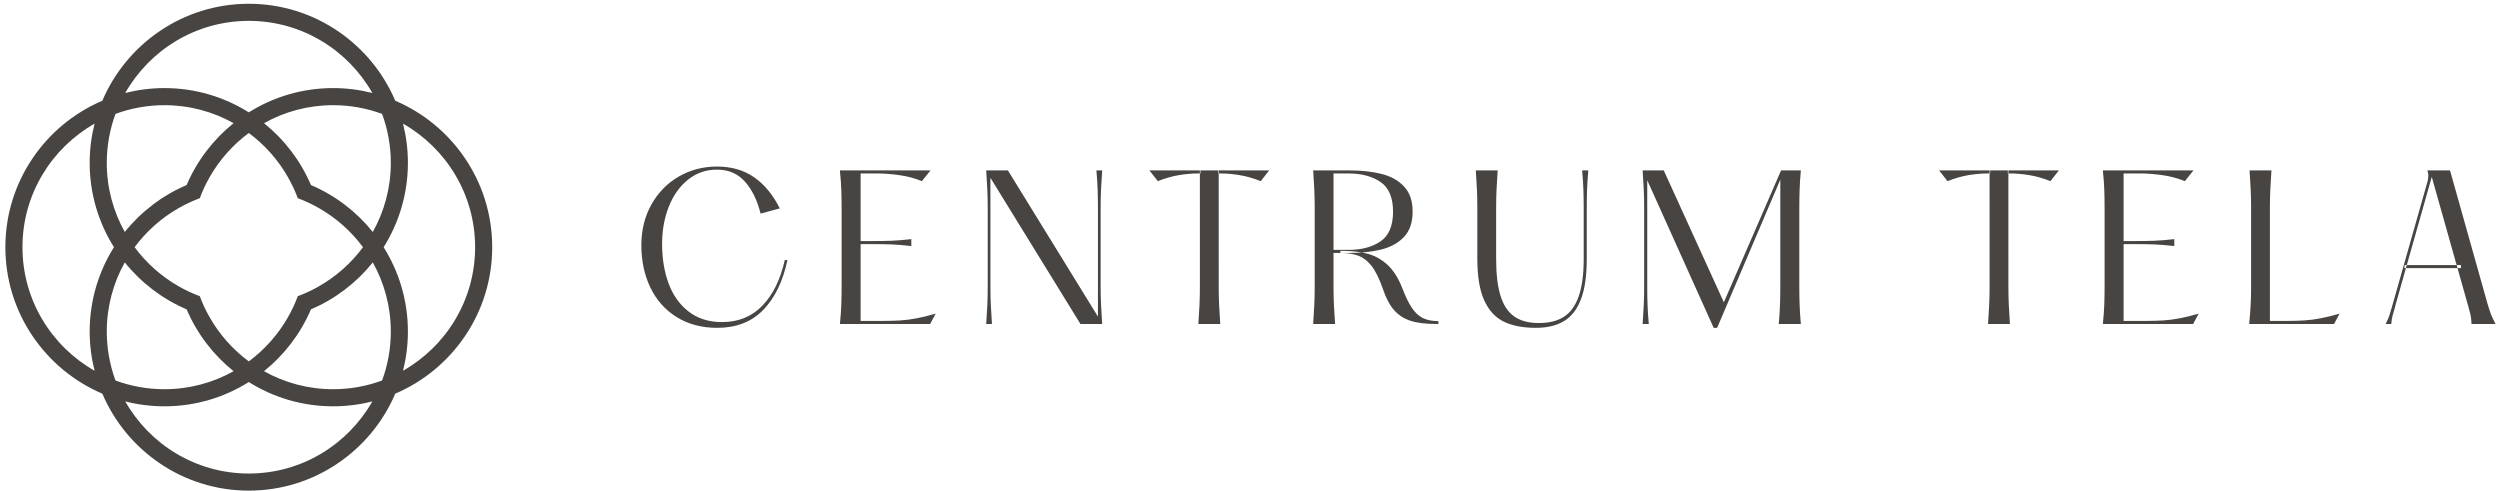
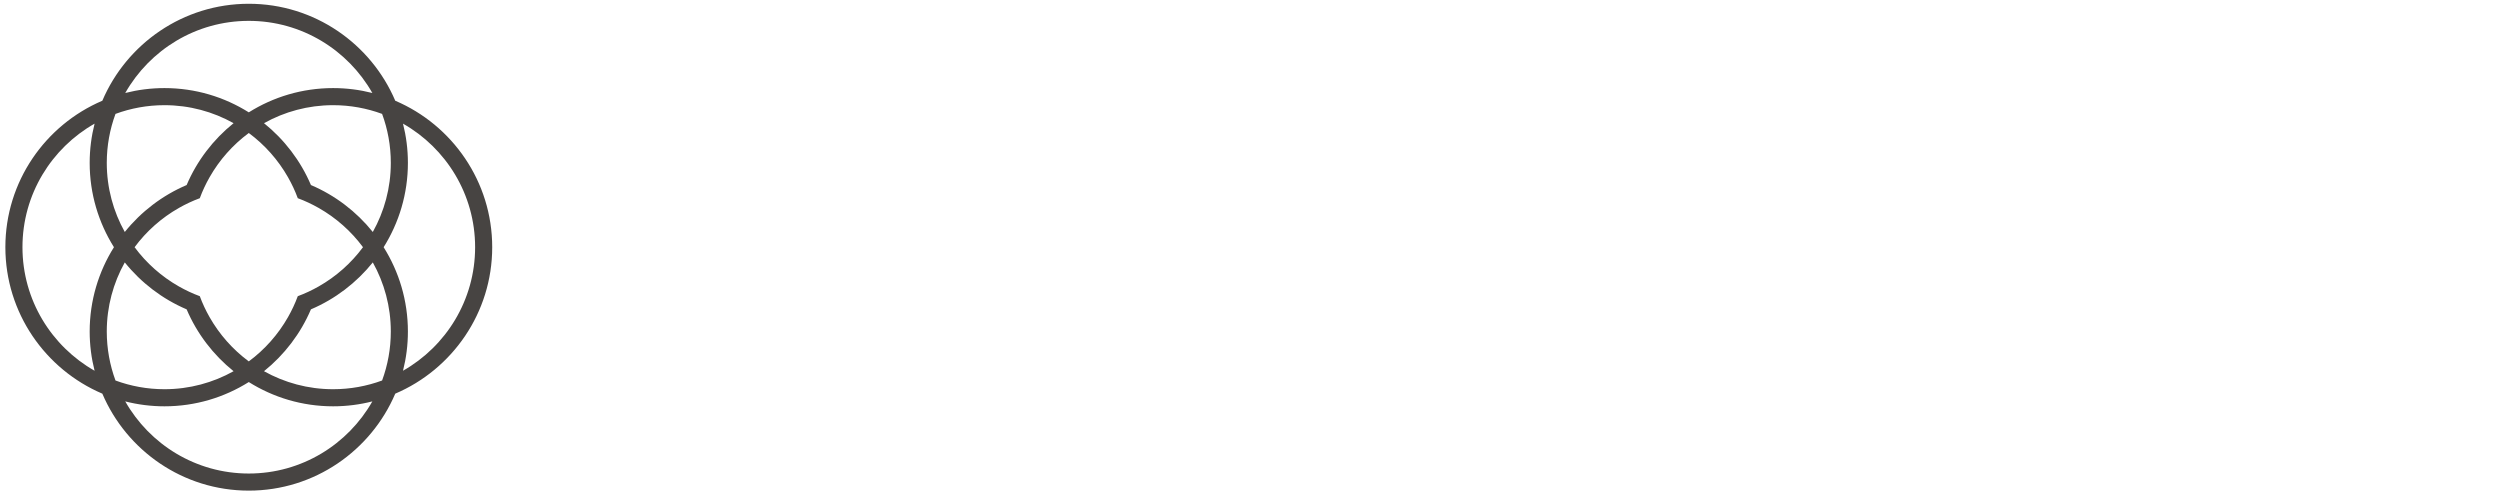
<svg xmlns="http://www.w3.org/2000/svg" width="341px" height="67px" viewBox="0 0 341 67" version="1.1">
  <title>Group 26 Copy 2</title>
  <g id="Page-1" stroke="none" stroke-width="1" fill="none" fill-rule="evenodd">
    <g id="Group-26-Copy-2" transform="translate(0.732, 0.514)" fill="#474442">
-       <path d="M97.068,22.203 C99.041,22.203 100.73,22.693 102.135,23.67 C103.54,24.648 104.706,26.062 105.632,27.913 L103.013,28.62 C102.558,26.805 101.847,25.351 100.878,24.259 C99.909,23.169 98.639,22.623 97.068,22.623 C95.583,22.623 94.273,23.073 93.139,23.973 C92.004,24.871 91.127,26.094 90.507,27.638 C89.939,29.054 89.631,30.615 89.584,32.316 L89.578,32.784 C89.578,34.757 89.875,36.547 90.468,38.154 C91.061,39.759 91.974,41.039 93.205,41.989 C94.436,42.941 95.95,43.417 97.747,43.417 C99.983,43.417 101.821,42.671 103.26,41.177 C104.702,39.686 105.718,37.613 106.311,34.958 L106.679,34.958 C106.051,37.874 104.945,40.143 103.365,41.767 C101.786,43.392 99.696,44.203 97.093,44.203 C94.981,44.203 93.139,43.714 91.568,42.737 C89.995,41.759 88.8,40.414 87.979,38.704 C87.158,36.992 86.749,35.071 86.749,32.941 C86.749,30.864 87.206,29.009 88.124,27.376 C89.041,25.744 90.285,24.473 91.855,23.565 C93.426,22.659 95.165,22.203 97.068,22.203 Z M226.204,22.728 L234.402,40.719 L242.206,22.728 L244.903,22.728 C244.816,23.723 244.758,24.609 244.734,25.386 C244.707,26.162 244.693,26.996 244.693,27.887 L244.693,38.52 C244.693,39.41 244.707,40.244 244.734,41.021 C244.758,41.797 244.816,42.684 244.903,43.679 L241.892,43.679 C241.979,42.684 242.036,41.797 242.062,41.021 C242.089,40.244 242.102,39.41 242.102,38.52 L242.102,23.985 L233.485,44.203 L233.013,44.203 L223.951,24.063 L223.951,38.52 C223.951,39.41 223.964,40.244 223.992,41.021 C224.017,41.797 224.073,42.684 224.162,43.679 L223.324,43.679 C223.394,42.684 223.446,41.797 223.48,41.021 C223.515,40.244 223.532,39.41 223.532,38.52 L223.532,27.887 C223.532,26.996 223.515,26.162 223.48,25.386 C223.446,24.609 223.394,23.723 223.324,22.728 L226.204,22.728 Z M203.552,22.728 C203.481,23.723 203.429,24.609 203.395,25.386 C203.359,26.162 203.342,26.996 203.342,27.887 L203.342,34.775 C203.342,36.887 203.541,38.58 203.945,39.855 C204.345,41.131 204.97,42.064 205.816,42.657 C206.663,43.252 207.784,43.548 209.183,43.548 C210.561,43.548 211.697,43.265 212.586,42.697 C213.476,42.128 214.149,41.199 214.602,39.908 C215.057,38.616 215.285,36.905 215.285,34.775 L215.285,27.887 C215.285,26.996 215.27,26.162 215.245,25.386 C215.218,24.609 215.161,23.723 215.075,22.728 L215.912,22.728 C215.825,23.723 215.768,24.609 215.743,25.386 C215.715,26.162 215.702,26.996 215.702,27.887 L215.702,34.775 C215.702,37.045 215.446,38.869 214.93,40.248 C214.415,41.628 213.652,42.631 212.638,43.26 C211.626,43.888 210.326,44.203 208.737,44.203 C207.009,44.203 205.563,43.924 204.402,43.365 C203.242,42.805 202.346,41.838 201.719,40.458 C201.089,39.079 200.776,37.184 200.776,34.775 L200.776,27.887 C200.776,26.996 200.758,26.162 200.724,25.386 C200.687,24.609 200.634,23.723 200.566,22.728 L203.552,22.728 Z M309.093,22.728 C309.023,23.723 308.971,24.609 308.936,25.386 C308.902,26.162 308.883,26.996 308.883,27.887 L308.883,43.26 L311.085,43.26 C312.009,43.26 312.83,43.238 313.545,43.194 C314.261,43.151 315.008,43.054 315.784,42.906 C316.561,42.758 317.43,42.545 318.391,42.265 L317.632,43.679 L306.056,43.679 C306.161,42.614 306.229,41.705 306.264,40.955 C306.3,40.205 306.317,39.393 306.317,38.52 L306.317,27.887 C306.317,26.996 306.3,26.162 306.264,25.386 C306.229,24.609 306.177,23.723 306.109,22.728 L309.093,22.728 Z M273.135,22.728 L273.135,23.147 L273.212,23.146 L273.213,38.52 C273.213,39.41 273.23,40.244 273.266,41.021 C273.301,41.797 273.353,42.684 273.423,43.679 L270.437,43.679 C270.507,42.684 270.559,41.797 270.594,41.021 C270.63,40.244 270.647,39.41 270.647,38.52 L270.646,23.146 L270.725,23.147 L270.724,22.727 L273.135,22.728 Z M183.228,22.728 C184.94,22.728 186.438,22.889 187.721,23.212 C189.004,23.536 190.029,24.111 190.798,24.941 C191.567,25.77 191.95,26.909 191.95,28.359 C191.95,29.808 191.567,30.947 190.798,31.776 C190.029,32.605 189.004,33.181 187.721,33.505 C186.951,33.698 186.104,33.833 185.179,33.911 L184.989,33.923 L185.295,33.98 C185.412,34.004 185.526,34.028 185.639,34.055 C186.651,34.29 187.577,34.775 188.414,35.508 C189.253,36.241 189.951,37.307 190.51,38.703 C190.964,39.908 191.412,40.838 191.859,41.492 C192.304,42.147 192.805,42.609 193.365,42.879 C193.922,43.15 194.622,43.286 195.46,43.286 L195.46,43.679 L195.303,43.679 C193.765,43.679 192.555,43.534 191.675,43.247 C190.794,42.959 190.05,42.484 189.448,41.82 C188.846,41.156 188.327,40.179 187.891,38.886 C187.401,37.489 186.891,36.451 186.359,35.77 C185.826,35.089 185.224,34.622 184.552,34.368 C183.964,34.148 183.265,34.022 182.457,33.994 L182.102,33.987 L181.159,33.988 L181.159,38.519 C181.159,39.41 181.178,40.244 181.212,41.021 C181.248,41.797 181.301,42.684 181.37,43.679 L178.385,43.679 C178.454,42.684 178.506,41.797 178.54,41.021 C178.577,40.244 178.593,39.41 178.593,38.519 L178.593,27.887 C178.593,26.997 178.577,26.163 178.54,25.386 C178.506,24.608 178.454,23.723 178.385,22.728 L183.228,22.728 Z M136.745,22.728 L149.027,42.669 L149.028,27.887 C149.028,26.996 149.015,26.162 148.987,25.386 C148.962,24.609 148.905,23.723 148.817,22.728 L149.604,22.728 C149.533,23.723 149.481,24.609 149.447,25.386 C149.411,26.162 149.394,26.996 149.394,27.887 L149.394,38.52 C149.394,39.41 149.411,40.244 149.447,41.021 C149.481,41.797 149.533,42.684 149.604,43.679 L146.643,43.679 L134.36,23.738 L134.361,38.52 C134.361,39.41 134.379,40.244 134.413,41.021 C134.448,41.797 134.501,42.684 134.571,43.679 L133.786,43.679 C133.855,42.684 133.907,41.797 133.942,41.021 C133.977,40.244 133.994,39.41 133.994,38.52 L133.994,27.887 C133.994,26.996 133.977,26.162 133.942,25.386 C133.907,24.609 133.855,23.723 133.786,22.728 L136.745,22.728 Z M333.45,22.728 L338.555,40.877 C338.731,41.488 338.892,41.981 339.04,42.357 C339.188,42.732 339.395,43.172 339.657,43.679 L336.383,43.679 C336.365,43.172 336.321,42.763 336.251,42.447 C336.18,42.134 336.069,41.698 335.91,41.138 L335.832,40.877 L334.471,36.056 L327.438,36.056 L326.037,41.008 L325.907,41.532 C325.784,41.915 325.684,42.265 325.605,42.579 C325.528,42.894 325.47,43.259 325.435,43.679 L324.675,43.679 C324.902,43.225 325.068,42.841 325.173,42.527 C325.278,42.213 325.382,41.863 325.487,41.479 L325.618,41.034 L330.411,24.142 C330.463,23.845 330.491,23.601 330.491,23.408 C330.491,23.216 330.446,22.99 330.358,22.728 L333.45,22.728 Z M298.46,22.728 L297.283,24.194 C296.305,23.792 295.269,23.519 294.178,23.369 C293.086,23.221 292.131,23.147 291.31,23.147 L288.927,23.147 L288.927,32.365 L290.603,32.365 C291.529,32.365 292.363,32.352 293.104,32.326 C293.847,32.3 294.758,32.226 295.841,32.103 L295.841,33.046 C294.758,32.924 293.847,32.85 293.104,32.823 C292.363,32.797 291.529,32.784 290.603,32.784 L288.927,32.784 L288.927,43.26 L291.86,43.26 C292.786,43.26 293.606,43.238 294.322,43.194 C295.038,43.151 295.785,43.054 296.561,42.906 C297.339,42.758 298.207,42.545 299.167,42.265 L298.408,43.679 L286.1,43.679 C286.205,42.631 286.269,41.733 286.295,40.981 C286.321,40.231 286.334,39.41 286.334,38.52 L286.334,27.887 C286.334,26.996 286.321,26.177 286.295,25.425 C286.269,24.675 286.205,23.775 286.1,22.728 L298.46,22.728 Z M165.421,22.728 L165.421,23.147 L165.499,23.146 L165.5,38.52 C165.5,39.41 165.517,40.244 165.552,41.021 C165.587,41.797 165.64,42.684 165.709,43.679 L162.724,43.679 C162.793,42.684 162.845,41.797 162.881,41.021 C162.916,40.244 162.933,39.41 162.933,38.52 L162.932,23.146 L163.012,23.147 L163.011,22.727 L165.421,22.728 Z M126.19,22.728 L125.013,24.194 C124.035,23.792 122.999,23.519 121.908,23.369 C120.816,23.221 119.861,23.147 119.04,23.147 L116.657,23.147 L116.657,32.365 L118.333,32.365 C119.259,32.365 120.093,32.352 120.834,32.326 C121.577,32.3 122.488,32.226 123.571,32.103 L123.571,33.046 C122.488,32.924 121.577,32.85 120.834,32.823 C120.093,32.797 119.259,32.784 118.333,32.784 L116.657,32.784 L116.657,43.26 L119.59,43.26 C120.516,43.26 121.336,43.238 122.052,43.194 C122.768,43.151 123.515,43.054 124.291,42.906 C125.069,42.758 125.937,42.545 126.897,42.265 L126.137,43.679 L113.83,43.679 C113.935,42.631 113.999,41.733 114.025,40.981 C114.051,40.231 114.064,39.41 114.064,38.52 L114.064,27.887 C114.064,26.996 114.051,26.177 114.025,25.425 C113.999,24.675 113.935,23.775 113.83,22.728 L126.19,22.728 Z M327.556,35.639 L327.242,35.639 L327.242,36.057 L327.438,36.056 L327.556,35.639 Z M334.941,35.639 L334.353,35.639 L334.471,36.056 L334.941,36.057 L334.941,35.639 Z M330.961,23.617 L327.556,35.639 L334.353,35.639 L330.961,23.617 Z M182.103,33.701 L182.103,33.988 L182.103,33.988 L183.228,33.988 C183.742,33.988 184.236,33.973 184.711,33.944 L184.989,33.923 L184.939,33.915 C184.215,33.793 183.416,33.723 182.545,33.705 L182.103,33.701 Z M183.203,23.147 L181.159,23.147 L181.159,33.57 L183.203,33.57 C184.984,33.57 186.442,33.181 187.577,32.403 C188.711,31.628 189.279,30.278 189.279,28.359 C189.279,26.438 188.711,25.09 187.577,24.312 C186.442,23.536 184.984,23.147 183.203,23.147 Z M172.387,22.728 L171.235,24.194 C170.223,23.792 169.253,23.519 168.328,23.369 C167.402,23.221 166.566,23.147 165.814,23.147 L165.499,23.146 L165.499,22.727 L172.387,22.728 Z M162.933,22.728 L162.932,23.146 L162.619,23.147 C161.85,23.147 161.01,23.221 160.092,23.369 C159.175,23.519 158.21,23.792 157.198,24.194 L156.047,22.728 L162.933,22.728 Z M280.101,22.728 L278.949,24.194 C277.936,23.792 276.966,23.519 276.042,23.369 C275.116,23.221 274.279,23.147 273.527,23.147 L273.212,23.146 L273.212,22.727 L280.101,22.728 Z M270.647,22.728 L270.646,23.146 L270.332,23.147 C269.564,23.147 268.723,23.221 267.805,23.369 C266.889,23.519 265.923,23.792 264.911,24.194 L263.76,22.728 L270.647,22.728 Z" id="Combined-Shape" />
      <path d="M54.237,50.056 C54.673,48.343 54.906,46.55 54.906,44.704 C54.906,40.482 53.69,36.541 51.596,33.204 C53.69,29.867 54.906,25.925 54.906,21.703 C54.906,19.857 54.673,18.064 54.237,16.351 C60.105,19.684 64.074,25.987 64.074,33.204 C64.074,40.42 60.105,46.723 54.237,50.056 M33.203,64.075 C25.986,64.075 19.683,60.105 16.351,54.237 C18.063,54.673 19.856,54.907 21.703,54.907 C25.925,54.907 29.866,53.691 33.203,51.597 C36.54,53.691 40.481,54.907 44.703,54.907 C46.55,54.907 48.343,54.673 50.056,54.237 C46.724,60.105 40.42,64.075 33.203,64.075 M2.332,33.204 C2.332,25.986 6.302,19.683 12.17,16.351 C11.734,18.064 11.5,19.857 11.5,21.703 C11.5,25.925 12.716,29.867 14.81,33.204 C12.716,36.541 11.5,40.482 11.5,44.704 C11.5,46.55 11.734,48.344 12.17,50.057 C6.302,46.724 2.332,40.421 2.332,33.204 M33.203,2.332 C40.42,2.332 46.724,6.302 50.056,12.17 C48.343,11.734 46.55,11.501 44.703,11.501 C40.481,11.501 36.54,12.717 33.203,14.81 C29.866,12.717 25.925,11.501 21.703,11.501 C19.856,11.501 18.063,11.734 16.351,12.17 C19.683,6.302 25.986,2.332 33.203,2.332 M27.85,42.737 C27.334,41.829 26.886,40.877 26.521,39.886 C25.529,39.52 24.578,39.072 23.669,38.556 C21.3,37.21 19.24,35.383 17.627,33.204 C19.24,31.024 21.3,29.197 23.669,27.851 C24.578,27.335 25.529,26.887 26.521,26.521 C26.886,25.53 27.334,24.578 27.85,23.67 C29.196,21.301 31.023,19.24 33.203,17.627 C35.383,19.24 37.21,21.301 38.556,23.67 C39.071,24.578 39.52,25.529 39.885,26.521 C40.877,26.887 41.828,27.335 42.736,27.851 C45.106,29.196 47.166,31.024 48.78,33.204 C47.166,35.383 45.106,37.211 42.736,38.556 C41.828,39.072 40.877,39.521 39.885,39.886 C39.52,40.878 39.071,41.829 38.556,42.737 C37.21,45.106 35.383,47.167 33.203,48.78 C31.023,47.167 29.196,45.106 27.85,42.737 M15.021,15.021 C17.105,14.253 19.356,13.832 21.703,13.832 C25.123,13.832 28.336,14.727 31.128,16.288 C28.355,18.518 26.138,21.41 24.725,24.726 C21.409,26.139 18.517,28.356 16.288,31.128 C14.726,28.337 13.832,25.123 13.832,21.703 C13.832,19.356 14.253,17.105 15.021,15.021 M13.832,44.704 C13.832,41.284 14.726,38.071 16.288,35.279 C18.517,38.051 21.409,40.268 24.725,41.681 C26.138,44.997 28.355,47.889 31.128,50.119 C28.336,51.68 25.123,52.575 21.703,52.575 C19.356,52.575 17.105,52.154 15.021,51.386 C14.253,49.302 13.832,47.051 13.832,44.704 M51.386,51.386 C49.302,52.154 47.051,52.575 44.703,52.575 C41.283,52.575 38.07,51.68 35.278,50.119 C38.05,47.889 40.268,44.997 41.68,41.681 C44.997,40.269 47.889,38.051 50.119,35.279 C51.68,38.071 52.575,41.284 52.575,44.704 C52.575,47.051 52.154,49.302 51.386,51.386 M52.575,21.703 C52.575,25.123 51.68,28.337 50.119,31.128 C47.889,28.356 44.997,26.138 41.68,24.726 C40.268,21.41 38.05,18.518 35.278,16.288 C38.07,14.727 41.283,13.832 44.703,13.832 C47.051,13.832 49.302,14.253 51.386,15.021 C52.154,17.105 52.575,19.356 52.575,21.703 M53.181,13.226 C49.873,5.459 42.164,0 33.203,0 C24.243,0 16.534,5.459 13.226,13.226 C5.459,16.534 0,24.243 0,33.204 C0,42.164 5.459,49.873 13.226,53.181 C16.534,60.948 24.243,66.407 33.203,66.407 C42.164,66.407 49.873,60.947 53.181,53.181 C60.947,49.873 66.406,42.164 66.406,33.204 C66.406,24.243 60.948,16.535 53.181,13.226" id="Fill-1" />
    </g>
  </g>
</svg>